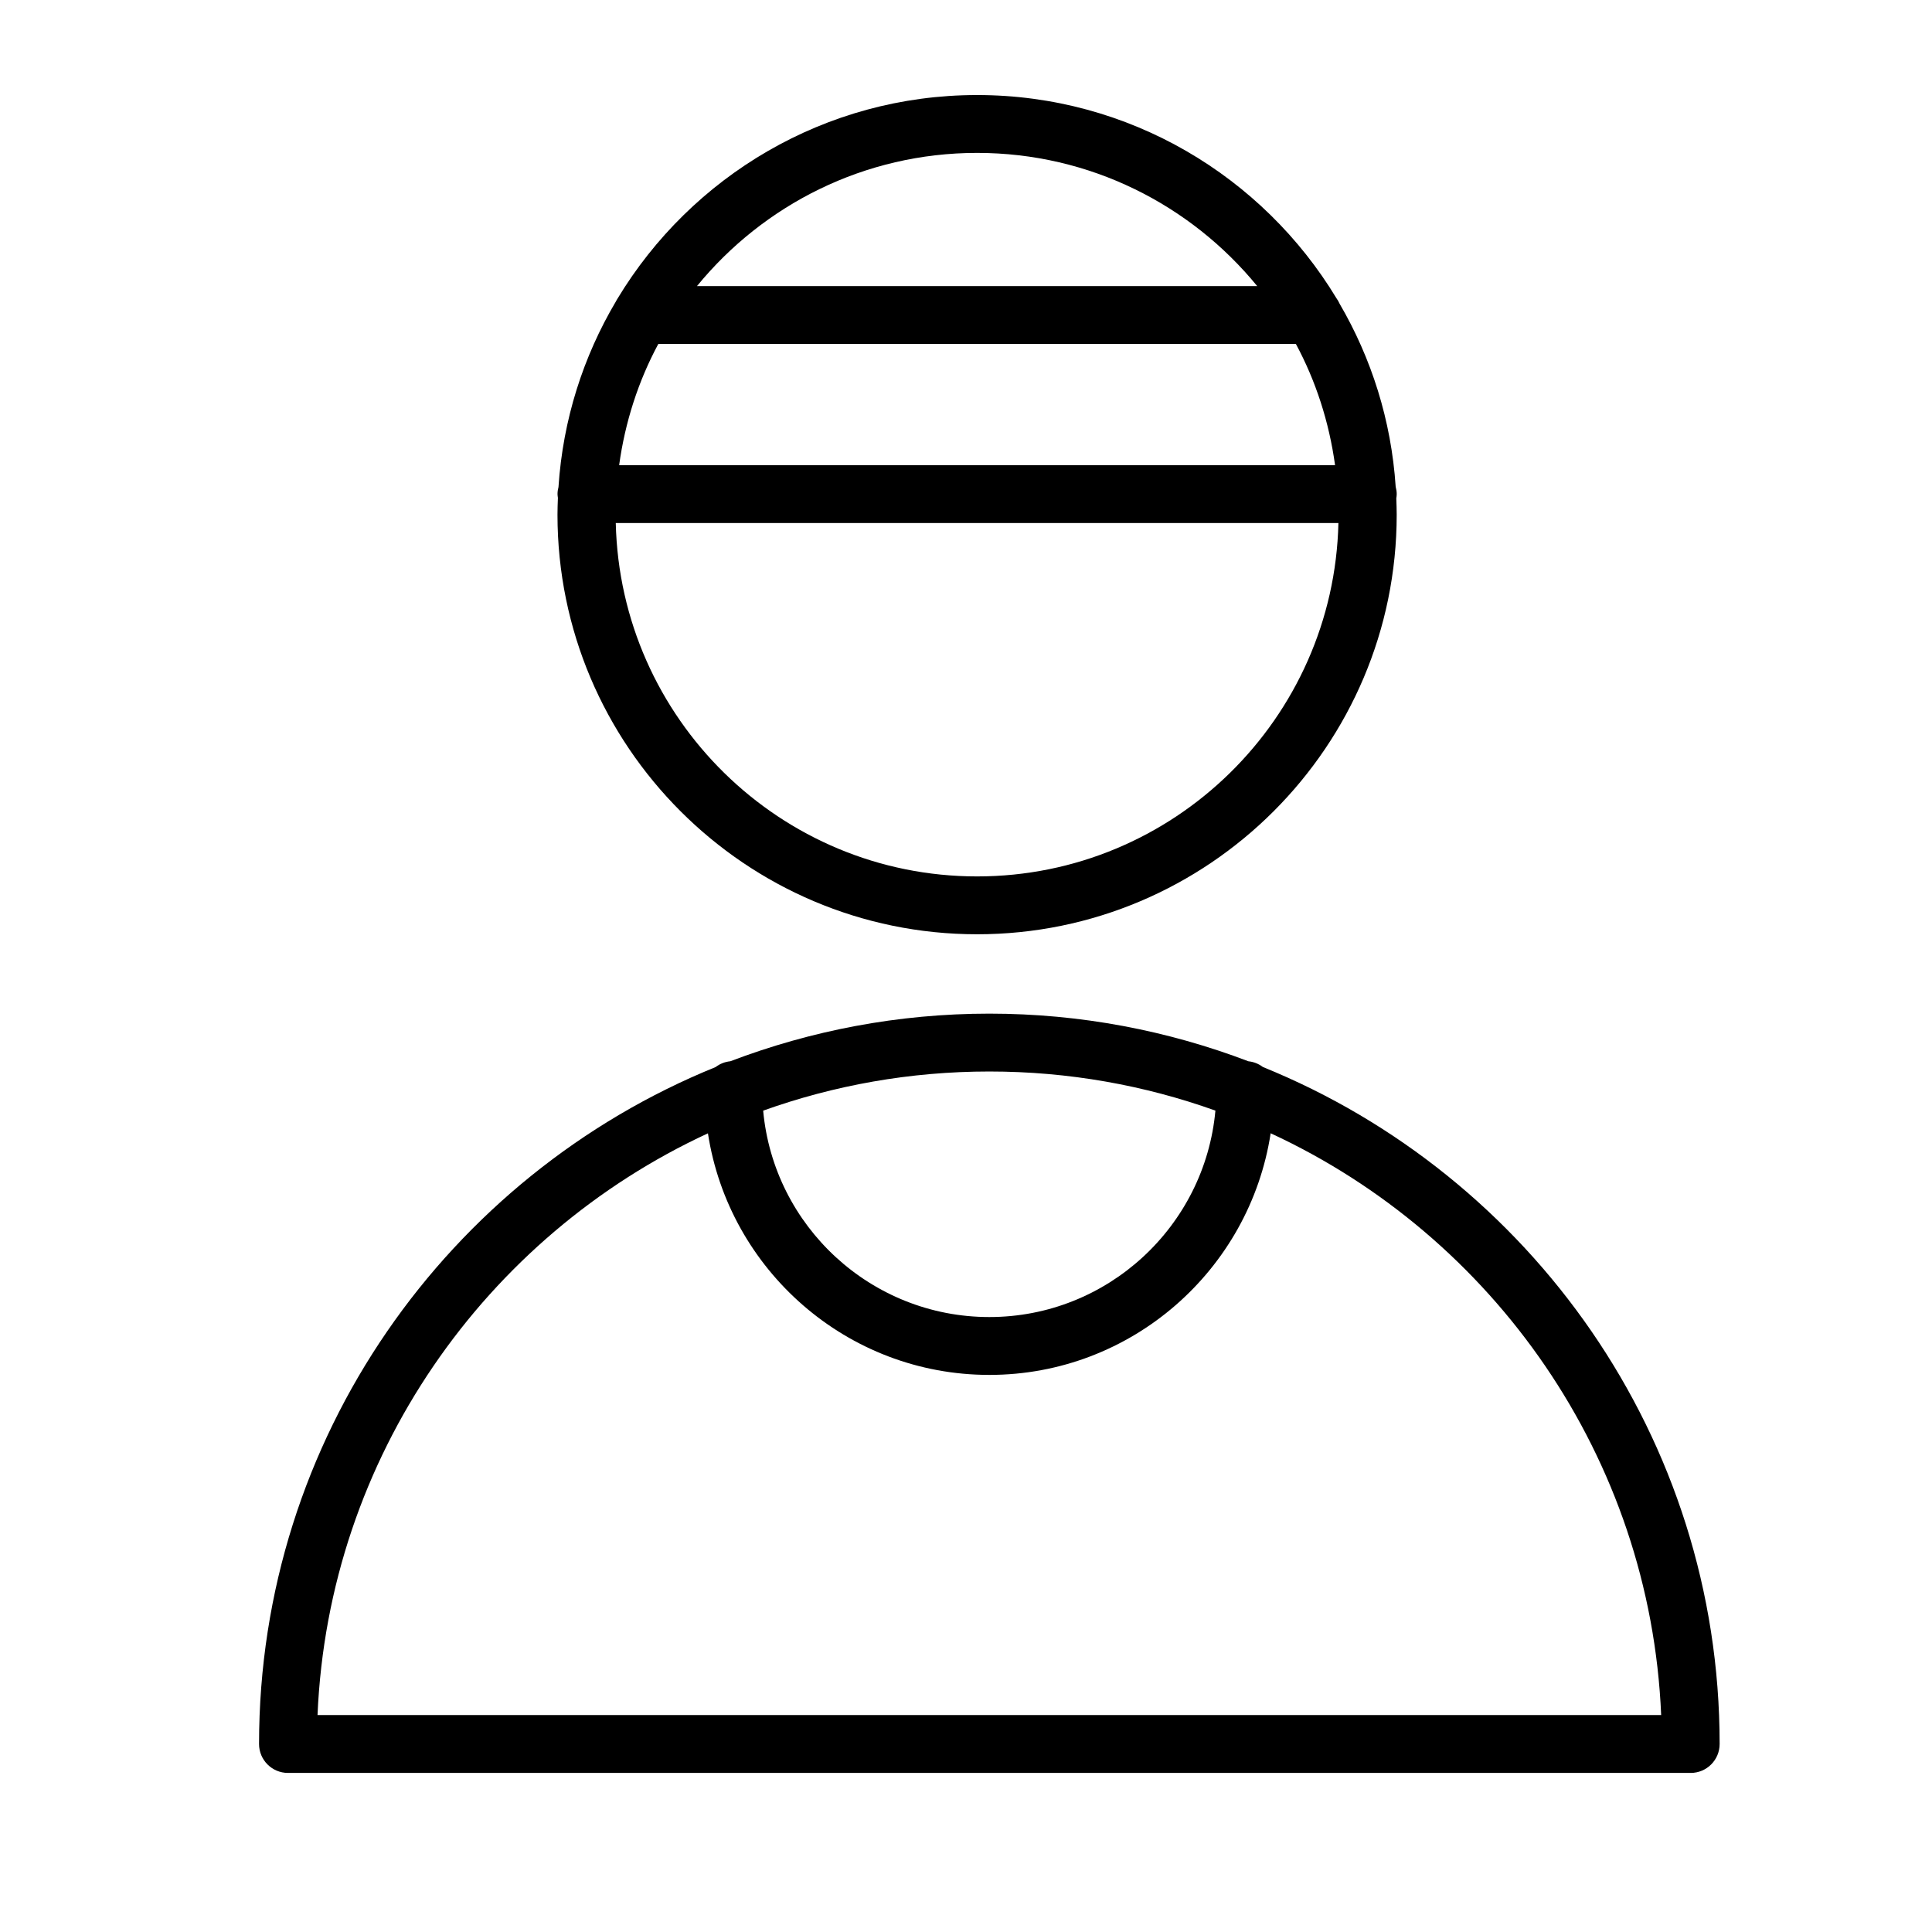
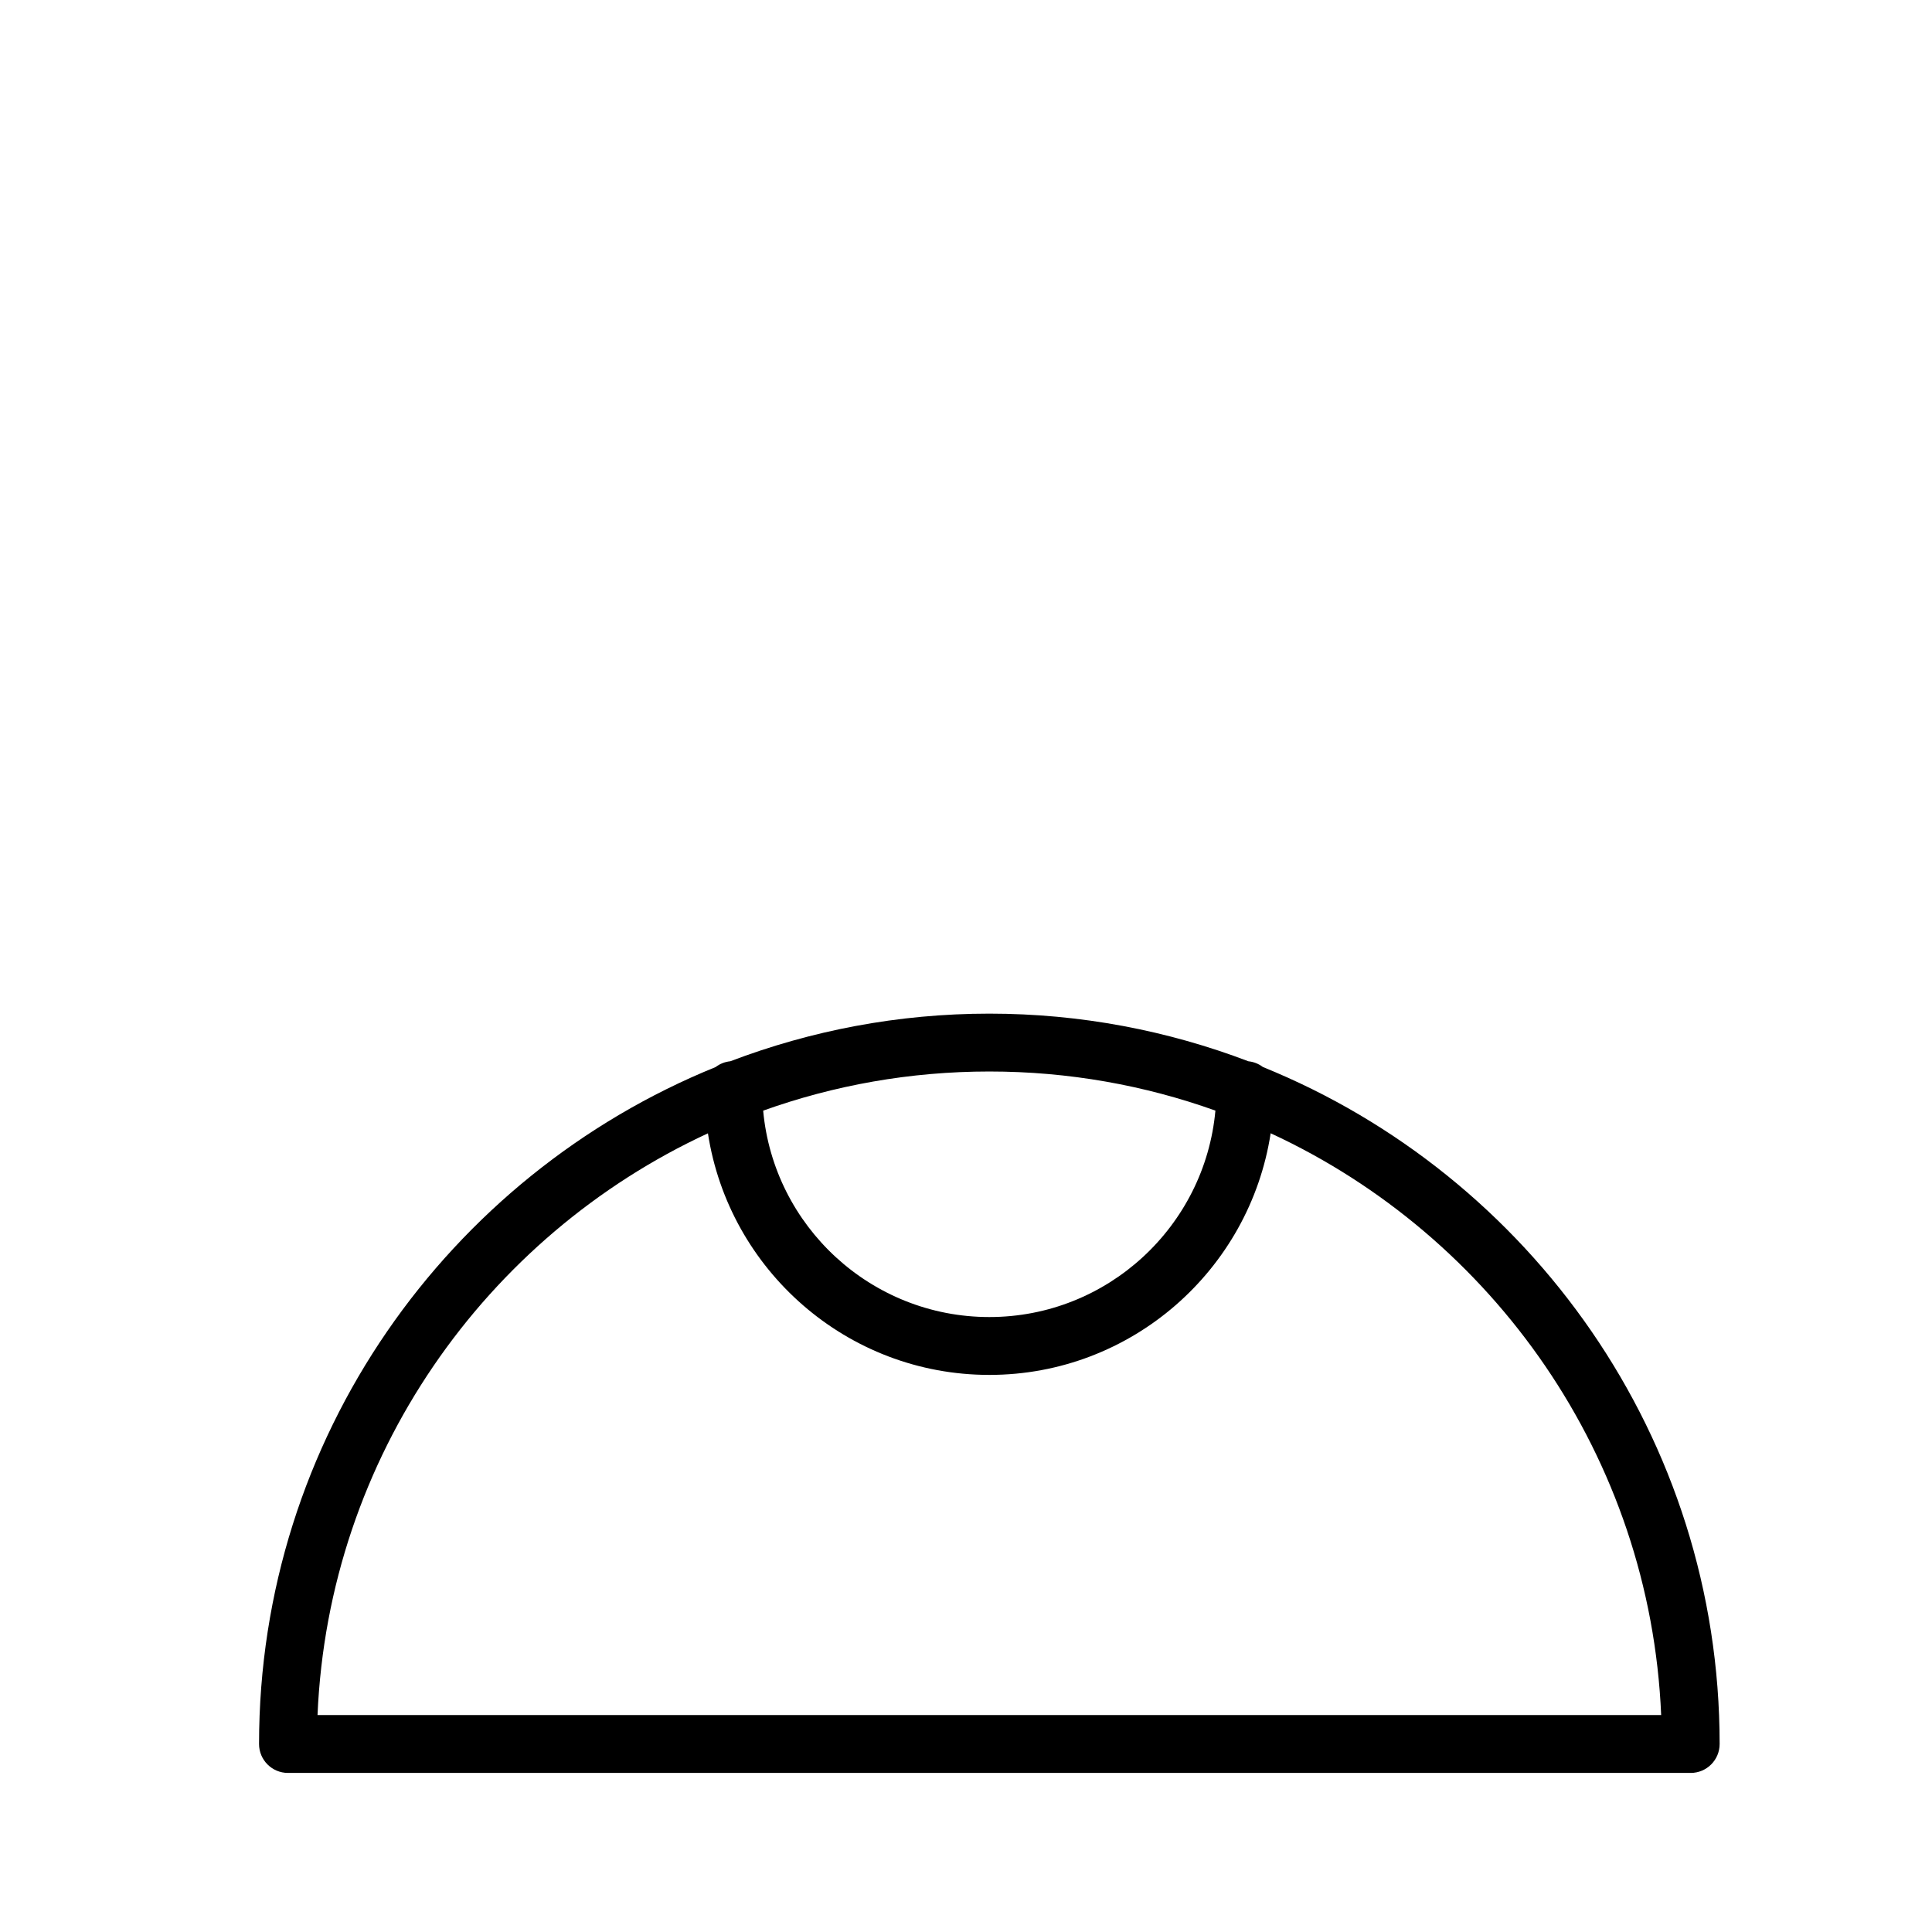
<svg xmlns="http://www.w3.org/2000/svg" version="1.1" id="Layer_1" x="0px" y="0px" viewBox="0 0 100.176 100.178" style="enable-background:new 0 0 100.176 100.178;" xml:space="preserve">
  <g>
-     <path d="M65.481,55.325c-0.213-0.163-0.47-0.267-0.751-0.297c-4.178-1.591-8.703-2.47-13.432-2.47 c-4.728,0-9.253,0.879-13.43,2.469c-0.286,0.029-0.547,0.135-0.763,0.301c-13.866,5.629-23.673,19.236-23.673,35.1 c0,0.828,0.671,1.5,1.5,1.5h72.733c0.828,0,1.5-0.672,1.5-1.5C89.165,74.561,79.352,60.951,65.481,55.325z M63.02,57.586 c-0.545,5.992-5.591,10.704-11.722,10.704c-6.133,0-11.181-4.711-11.727-10.702c3.666-1.313,7.614-2.03,11.727-2.03 C55.408,55.558,59.355,56.274,63.02,57.586z M16.464,88.928c0.569-13.38,8.714-24.829,20.243-30.164 c1.09,7.081,7.208,12.526,14.591,12.526c7.381,0,13.497-5.447,14.587-12.529c11.532,5.334,19.68,16.784,20.248,30.166H16.464z" />
-     <path d="M50.663,48.443c11.997,0,21.757-9.76,21.757-21.757c0-0.283-0.011-0.564-0.021-0.844c0.011-0.073,0.022-0.146,0.022-0.223 c0-0.132-0.022-0.258-0.054-0.38c-0.227-3.442-1.258-6.665-2.906-9.488c-0.044-0.104-0.102-0.199-0.167-0.29 C65.48,9.154,58.556,4.928,50.663,4.928c-7.9,0-14.828,4.233-18.64,10.549c-0.033,0.048-0.059,0.1-0.087,0.151 c-1.693,2.856-2.749,6.129-2.978,9.625c-0.03,0.117-0.05,0.238-0.05,0.365c0,0.067,0.011,0.131,0.02,0.195 c-0.011,0.289-0.022,0.579-0.022,0.871C28.906,38.682,38.666,48.443,50.663,48.443z M34.134,17.834h33.059 c1.032,1.919,1.722,4.041,2.031,6.285H32.103C32.412,21.875,33.102,19.752,34.134,17.834z M50.663,45.443 c-10.197,0-18.502-8.183-18.735-18.324h37.47C69.165,37.26,60.86,45.443,50.663,45.443z M50.663,7.928 c5.85,0,11.08,2.695,14.523,6.905H36.14C39.583,10.623,44.813,7.928,50.663,7.928z" />
+     <path d="M65.481,55.325c-0.213-0.163-0.47-0.267-0.751-0.297c-4.178-1.591-8.703-2.47-13.432-2.47 c-4.728,0-9.253,0.879-13.43,2.469c-0.286,0.029-0.547,0.135-0.763,0.301c-13.866,5.629-23.673,19.236-23.673,35.1 c0,0.828,0.671,1.5,1.5,1.5h72.733c0.828,0,1.5-0.672,1.5-1.5C89.165,74.561,79.352,60.951,65.481,55.325M63.02,57.586 c-0.545,5.992-5.591,10.704-11.722,10.704c-6.133,0-11.181-4.711-11.727-10.702c3.666-1.313,7.614-2.03,11.727-2.03 C55.408,55.558,59.355,56.274,63.02,57.586z M16.464,88.928c0.569-13.38,8.714-24.829,20.243-30.164 c1.09,7.081,7.208,12.526,14.591,12.526c7.381,0,13.497-5.447,14.587-12.529c11.532,5.334,19.68,16.784,20.248,30.166H16.464z" />
  </g>
</svg>